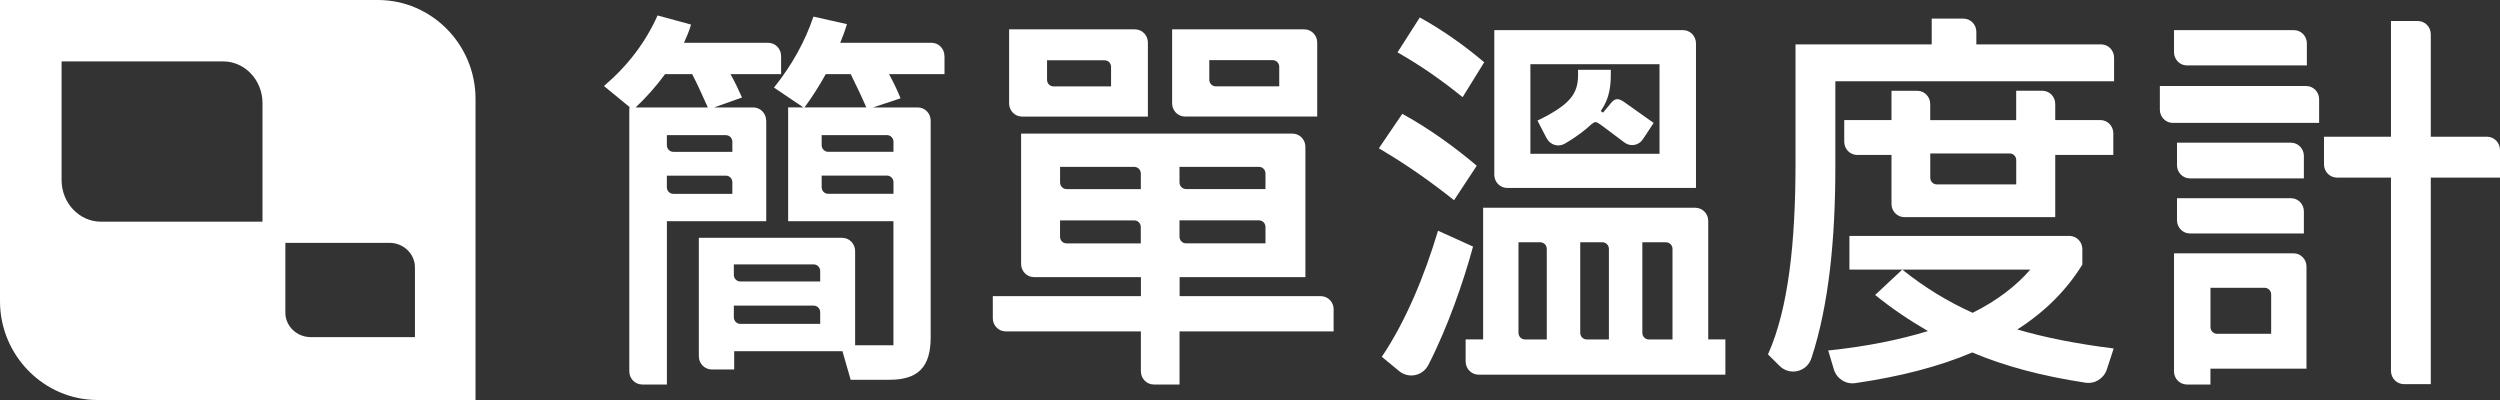
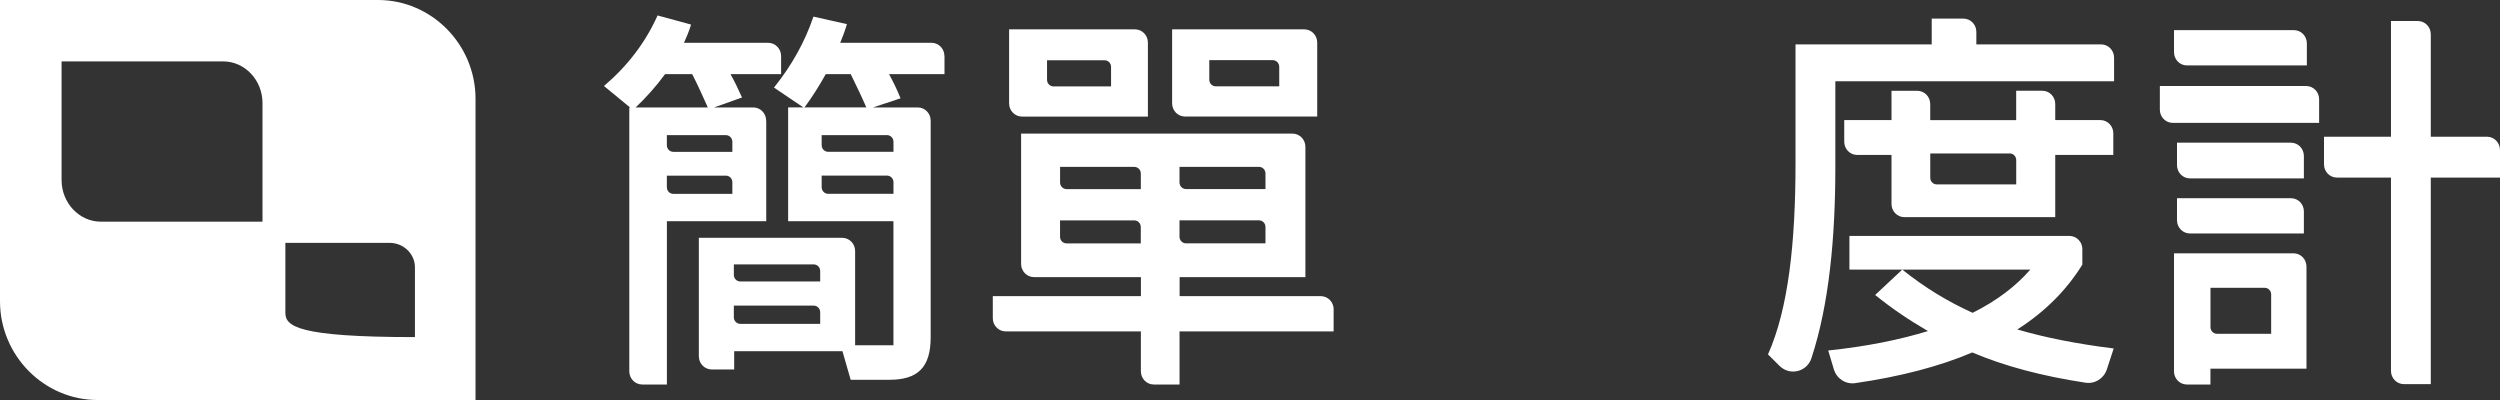
<svg xmlns="http://www.w3.org/2000/svg" width="125" height="20" viewBox="0 0 125 20" fill="none">
  <rect x="0" y="0" width="125" height="20" fill="#333333" stroke="none" />
  <g id="_åå±¤_1" clip-path="url(#clip0_2288_2776)">
-     <path id="Vector" d="M18.897 0H0V15.061C0 17.777 2.197 20 4.879 20H23.776V4.939C23.776 2.222 21.58 0 18.897 0ZM13.125 11.084H5.043C3.964 11.084 3.079 10.148 3.079 9.005V3.07H11.161C12.24 3.07 13.125 4.006 13.125 5.149V11.084ZM20.747 16.855H15.535C14.838 16.855 14.268 16.305 14.268 15.632V12.143H19.48C20.177 12.143 20.747 12.693 20.747 13.366V16.855Z" fill="white" />
+     <path id="Vector" d="M18.897 0H0V15.061C0 17.777 2.197 20 4.879 20H23.776V4.939C23.776 2.222 21.58 0 18.897 0ZM13.125 11.084H5.043C3.964 11.084 3.079 10.148 3.079 9.005V3.07H11.161C12.24 3.07 13.125 4.006 13.125 5.149V11.084ZM20.747 16.855C14.838 16.855 14.268 16.305 14.268 15.632V12.143H19.48C20.177 12.143 20.747 12.693 20.747 13.366V16.855Z" fill="white" />
    <g id="Group">
      <path id="Vector_2" d="M38.312 6.032V11.059H33.345V19.225H32.111C31.754 19.225 31.465 18.93 31.465 18.565V5.372H31.502L30.198 4.301C31.407 3.271 32.283 2.101 32.879 0.772L34.553 1.229C34.461 1.547 34.331 1.843 34.199 2.141H38.41C38.766 2.141 39.055 2.437 39.055 2.801V3.706H36.523C36.728 4.063 36.914 4.458 37.1 4.875L35.703 5.372H37.663C38.019 5.372 38.308 5.668 38.308 6.032H38.312ZM35.391 5.372C35.13 4.796 34.888 4.242 34.609 3.708H33.252C32.805 4.321 32.303 4.878 31.782 5.372H35.393H35.391ZM36.618 7.592V7.089C36.618 6.906 36.474 6.758 36.295 6.758H33.343V7.261C33.343 7.444 33.487 7.592 33.666 7.592H36.618ZM36.618 9.693V9.113C36.618 8.93 36.474 8.782 36.295 8.782H33.343V9.362C33.343 9.545 33.487 9.693 33.666 9.693H36.618ZM47.225 2.801V3.706H44.452C44.657 4.083 44.843 4.458 45.028 4.915L43.651 5.372H45.889C46.245 5.372 46.534 5.668 46.534 6.032V16.868C46.534 18.376 45.883 18.989 44.469 18.989H42.533L42.123 17.561H36.709V18.473H35.587C35.231 18.473 34.942 18.177 34.942 17.813V11.891H42.111C42.467 11.891 42.756 12.187 42.756 12.551V17.263H44.672V11.059H39.407V5.37H40.168L38.699 4.379C39.592 3.269 40.261 2.059 40.671 0.83L42.346 1.207C42.253 1.525 42.141 1.821 42.011 2.139H46.575C46.931 2.139 47.221 2.434 47.221 2.799L47.225 2.801ZM40.686 13.22H36.692V13.743C36.692 13.926 36.836 14.074 37.016 14.074H41.01V13.551C41.01 13.368 40.865 13.22 40.686 13.22ZM37.016 16.193H41.01V15.613C41.01 15.429 40.865 15.281 40.686 15.281H36.692V15.862C36.692 16.045 36.836 16.193 37.016 16.193ZM43.317 5.37C43.056 4.774 42.797 4.24 42.536 3.706H41.288C40.971 4.279 40.619 4.836 40.227 5.37H43.315H43.317ZM44.674 7.59V7.087C44.674 6.904 44.53 6.756 44.35 6.756H41.083V7.259C41.083 7.442 41.228 7.59 41.407 7.59H44.674ZM44.674 9.691V9.111C44.674 8.927 44.53 8.78 44.35 8.78H41.083V9.36C41.083 9.543 41.228 9.691 41.407 9.691H44.674Z" fill="white" />
      <path id="Vector_3" d="M66.681 15.467V16.57H58.977V19.225H57.689C57.333 19.225 57.044 18.93 57.044 18.565V16.57H50.285C49.929 16.57 49.64 16.275 49.64 15.91V14.807H57.046V13.856H51.7C51.344 13.856 51.055 13.56 51.055 13.196V6.681H64.624C64.981 6.681 65.27 6.976 65.27 7.341V13.856H58.981V14.807H66.038C66.394 14.807 66.683 15.103 66.683 15.467H66.681ZM57.395 2.128V5.829H51.101C50.745 5.829 50.455 5.533 50.455 5.169V1.468H56.75C57.106 1.468 57.395 1.763 57.395 2.128ZM55.553 4.321V3.344C55.553 3.16 55.408 3.013 55.229 3.013H52.352V3.99C52.352 4.173 52.497 4.321 52.676 4.321H55.553ZM56.718 8.345H53.004V9.124C53.004 9.307 53.148 9.455 53.328 9.455H57.041V8.676C57.041 8.493 56.897 8.345 56.718 8.345ZM53.325 12.169H57.039V11.351C57.039 11.168 56.895 11.02 56.716 11.02H53.002V11.838C53.002 12.022 53.146 12.169 53.325 12.169ZM65.861 2.125V5.827H59.251C58.895 5.827 58.606 5.531 58.606 5.167V1.468H65.216C65.572 1.468 65.861 1.763 65.861 2.128V2.125ZM63.274 9.453V8.674C63.274 8.49 63.129 8.343 62.95 8.343H58.975V9.122C58.975 9.305 59.12 9.453 59.299 9.453H63.274ZM59.299 12.167H63.274V11.348C63.274 11.165 63.129 11.017 62.95 11.017H58.975V11.836C58.975 12.019 59.12 12.167 59.299 12.167ZM63.962 4.317V3.339C63.962 3.156 63.818 3.008 63.638 3.008H60.464V3.986C60.464 4.169 60.609 4.317 60.788 4.317H63.962Z" fill="white" />
-       <path id="Vector_4" d="M72.702 10.011C71.511 9.06 70.263 8.188 68.943 7.416L70.114 5.692C71.398 6.385 72.795 7.396 73.837 8.287L72.702 10.011ZM73.651 12.331C73.183 14.059 72.389 16.356 71.42 18.245C71.137 18.799 70.427 18.945 69.953 18.552L69.091 17.839C70.283 16.076 71.232 13.776 71.901 11.536L73.651 12.328V12.331ZM73.131 4.858C72.126 4.045 71.066 3.293 69.875 2.618L70.99 0.874C72.106 1.488 73.261 2.302 74.21 3.114L73.131 4.858ZM85.412 16.97H86.269V18.733H73.927C73.572 18.733 73.282 18.437 73.282 18.073V16.97H74.156V10.388H84.767C85.123 10.388 85.412 10.684 85.412 11.048V16.968V16.97ZM84.799 2.17V9.397H75.36C75.004 9.397 74.715 9.102 74.715 8.738V1.507H84.154C84.51 1.507 84.799 1.803 84.799 2.167V2.17ZM75.924 12.114V16.641C75.924 16.824 76.068 16.972 76.247 16.972H77.339V12.445C77.339 12.262 77.195 12.114 77.016 12.114H75.924ZM82.976 7.694V3.211H76.519V7.691H82.976V7.694ZM77.337 6.923L76.873 6.03C78.455 5.257 78.902 4.721 78.902 3.77V3.491H80.54V3.77C80.54 4.582 80.354 5.098 80.037 5.553L80.149 5.632L80.466 5.255C80.727 4.897 80.893 4.878 81.23 5.116L82.682 6.147L82.145 6.963C81.94 7.274 81.523 7.349 81.228 7.129L80.022 6.226C79.799 6.067 79.743 6.067 79.555 6.226C79.299 6.469 78.837 6.84 78.233 7.186C77.915 7.369 77.512 7.25 77.341 6.921L77.337 6.923ZM80.445 16.972V12.445C80.445 12.262 80.3 12.114 80.121 12.114H79.012V16.641C79.012 16.824 79.156 16.972 79.335 16.972H80.445ZM83.625 16.972V12.445C83.625 12.262 83.481 12.114 83.302 12.114H82.117V16.641C82.117 16.824 82.262 16.972 82.441 16.972H83.625Z" fill="white" />
      <path id="Vector_5" d="M98.82 2.22H105.058C105.414 2.22 105.704 2.516 105.704 2.88V4.063H91.767V8.365C91.767 11.847 91.461 15.217 90.57 17.914C90.343 18.601 89.486 18.799 88.979 18.296L88.399 17.72C89.422 15.44 89.776 12.11 89.776 8.166V2.22H96.586V0.931H98.172C98.528 0.931 98.817 1.227 98.817 1.591V2.218L98.82 2.22ZM104.122 13.222C103.341 14.491 102.262 15.582 100.865 16.473C102.223 16.87 103.787 17.186 105.684 17.424L105.343 18.468C105.194 18.925 104.743 19.206 104.275 19.135C102.044 18.795 100.209 18.296 98.612 17.623C96.953 18.329 94.998 18.832 92.76 19.157C92.285 19.225 91.832 18.934 91.692 18.464L91.411 17.524C93.328 17.325 94.985 16.987 96.398 16.553C95.468 16.016 94.594 15.423 93.757 14.749L95.114 13.48C96.23 14.372 97.365 15.067 98.632 15.641C99.86 15.028 100.809 14.293 101.515 13.48H92.471V11.796H103.472C103.828 11.796 104.117 12.092 104.117 12.456V13.222H104.122ZM94.577 4.54H95.865C96.221 4.54 96.511 4.836 96.511 5.2V6.005H100.809V4.538H102.117C102.473 4.538 102.762 4.833 102.762 5.198V6.003H105.019C105.375 6.003 105.665 6.299 105.665 6.663V7.747H102.762V10.858H95.22C94.864 10.858 94.575 10.563 94.575 10.199V7.747H92.857C92.501 7.747 92.212 7.451 92.212 7.087V6.003H94.575V4.535L94.577 4.54ZM100.488 7.672H96.513V8.888C96.513 9.071 96.657 9.219 96.836 9.219H100.811V8.003C100.811 7.819 100.667 7.672 100.488 7.672Z" fill="white" />
      <path id="Vector_6" d="M107.993 5.484V4.301H115.311C115.667 4.301 115.956 4.597 115.956 4.961V6.144H108.638C108.282 6.144 107.993 5.849 107.993 5.484ZM115.343 2.167V3.271H109.346C108.99 3.271 108.701 2.975 108.701 2.611V1.507H114.698C115.054 1.507 115.343 1.803 115.343 2.167ZM108.701 18.565V12.666H114.678C115.035 12.666 115.324 12.962 115.324 13.326V18.433H110.522V19.225H109.344C108.988 19.225 108.699 18.93 108.699 18.565H108.701ZM115.194 7.795V8.919H109.495C109.139 8.919 108.85 8.623 108.85 8.259V7.135H114.549C114.905 7.135 115.194 7.431 115.194 7.795ZM108.85 11.013V9.91H114.549C114.905 9.91 115.194 10.205 115.194 10.569V11.673H109.495C109.139 11.673 108.85 11.377 108.85 11.013ZM110.524 14.39V16.358C110.524 16.542 110.669 16.689 110.848 16.689H113.558V14.721C113.558 14.538 113.414 14.39 113.235 14.39H110.524ZM125 7.497V8.879H121.539V19.206H120.194C119.838 19.206 119.549 18.91 119.549 18.546V8.879H116.845C116.489 8.879 116.2 8.583 116.2 8.219V6.837H119.549V1.051H120.893C121.249 1.051 121.539 1.346 121.539 1.71V6.837H124.353C124.709 6.837 124.998 7.133 124.998 7.497H125Z" fill="white" />
    </g>
  </g>
  <defs>
    <clipPath id="clip0_2288_2776">
      <rect width="125" height="20" fill="white" />
    </clipPath>
  </defs>
</svg>